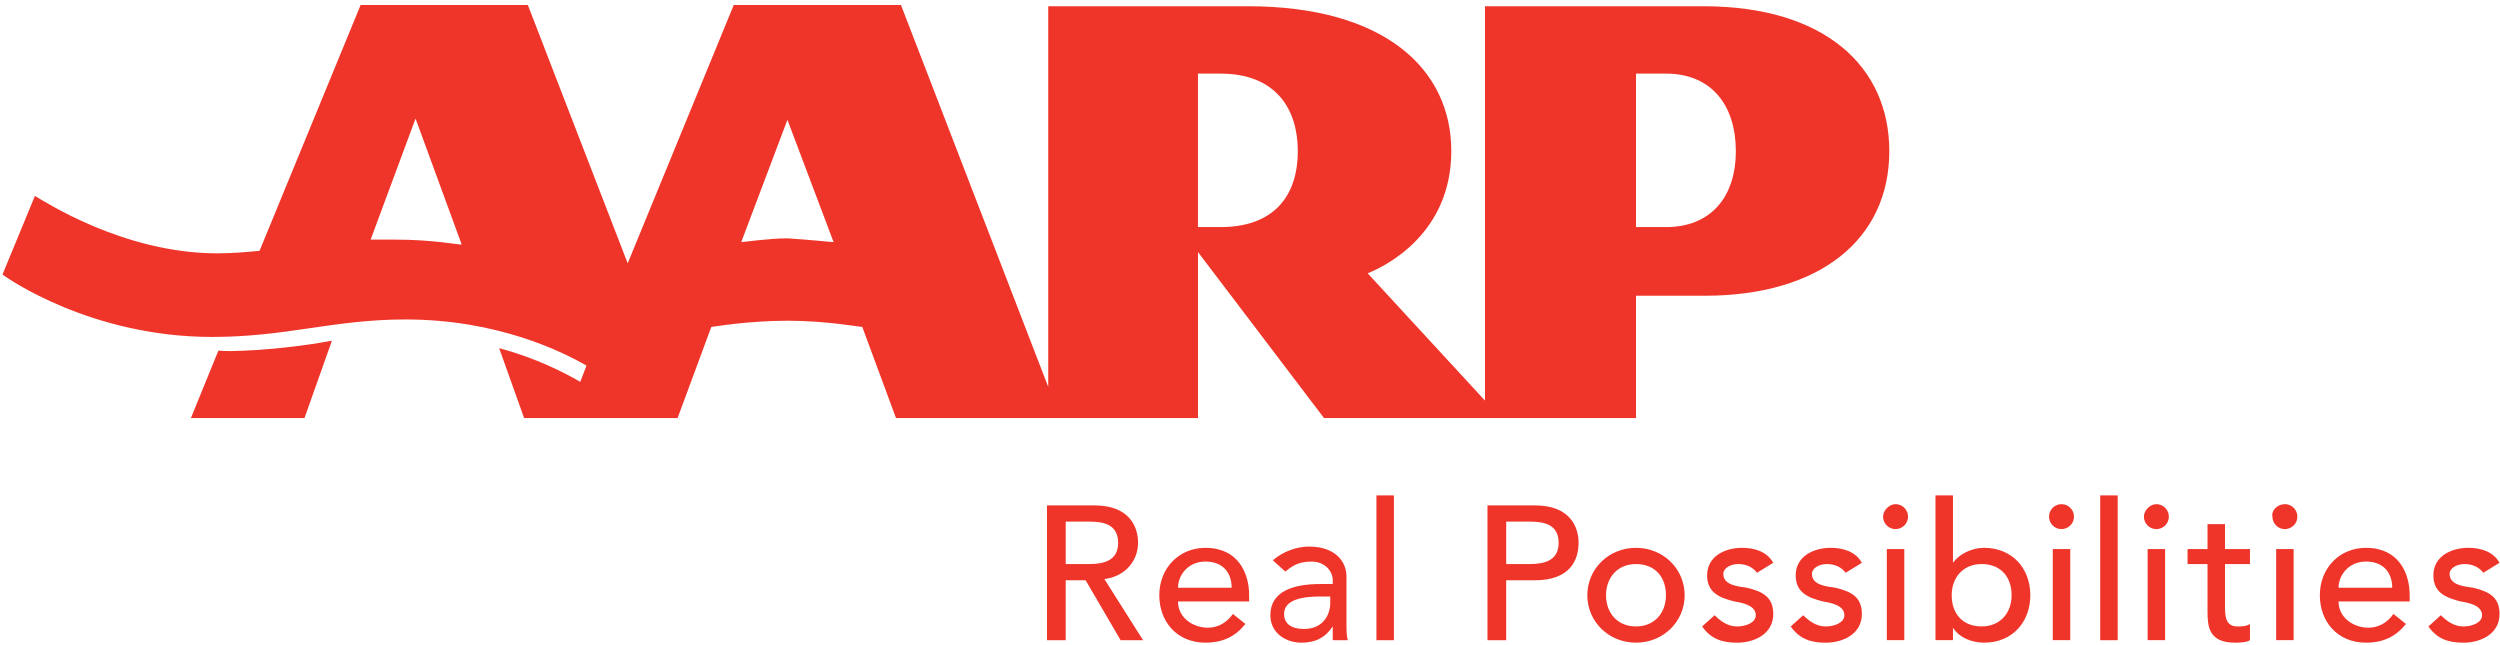
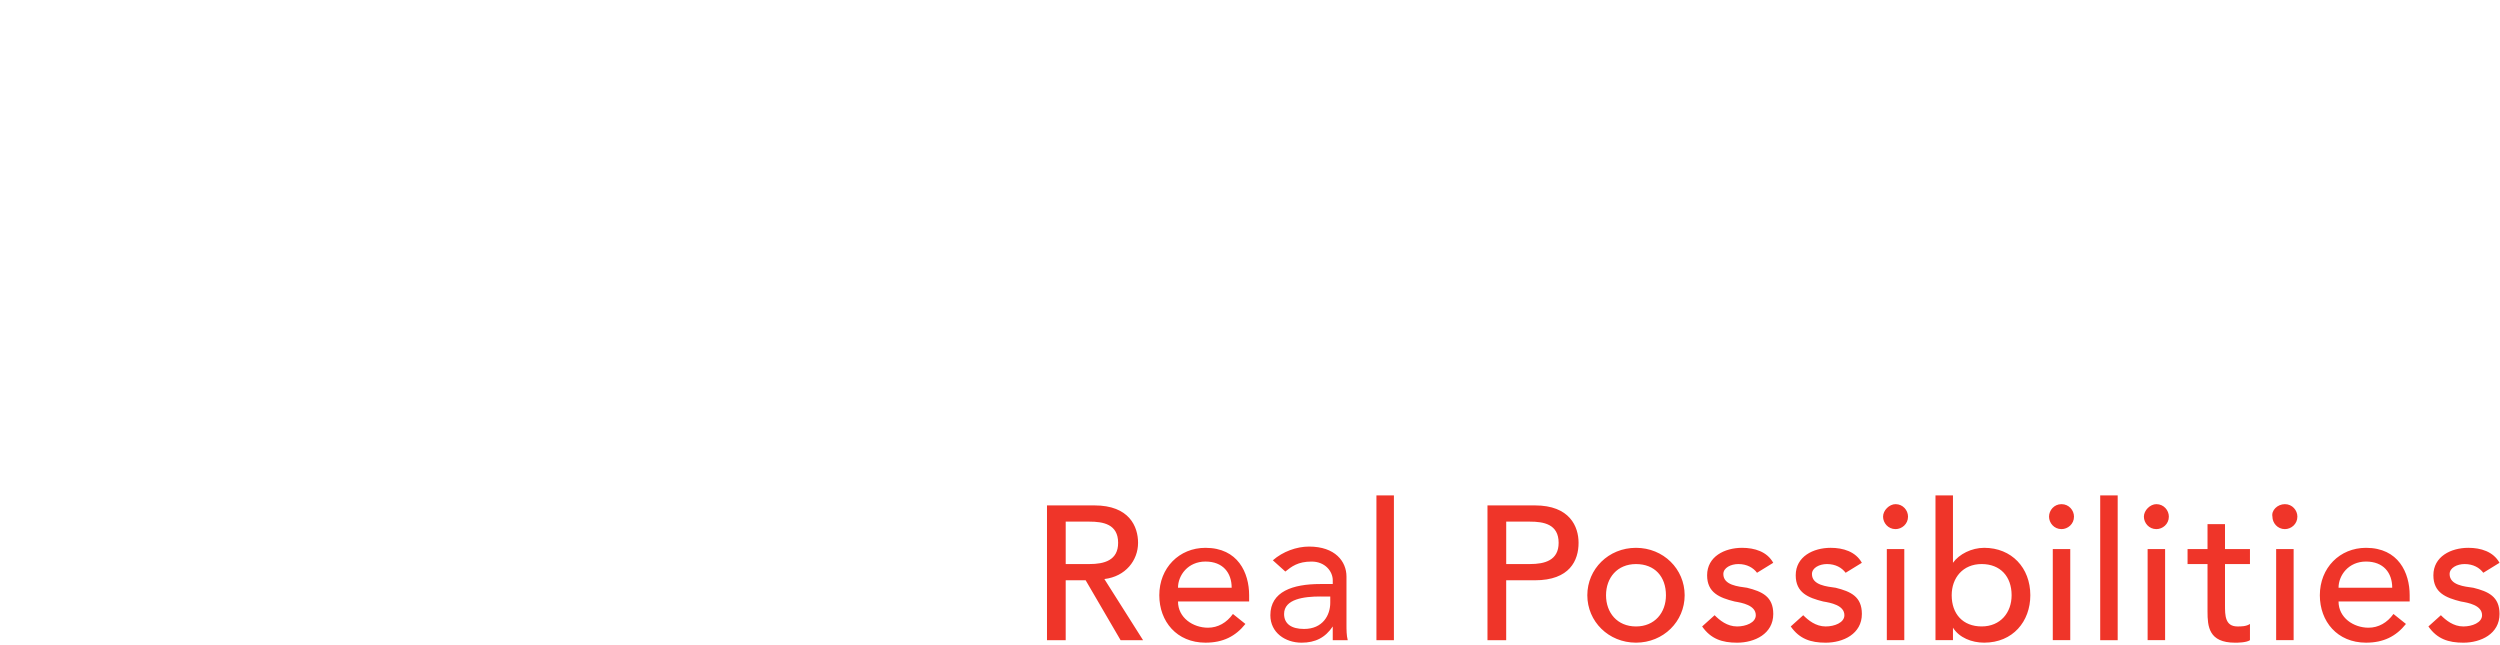
<svg xmlns="http://www.w3.org/2000/svg" version="1.1" width="372" height="96" viewBox="0 0 124 32">
  <path fill="#EF3529" d="M51.93 25.068h2.352c1.733 0 2.166 1.052 2.166 1.857 0 0.867-0.619 1.671-1.671 1.795l1.919 3.033h-1.114l-1.733-2.971h-0.99v2.971h-0.928v-6.685zM52.859 27.977h1.176c0.743 0 1.424-0.186 1.424-1.052 0-0.928-0.743-1.052-1.424-1.052h-1.176v2.104zM58.429 29.834c0 0.805 0.743 1.3 1.486 1.3 0.495 0 0.928-0.248 1.238-0.681l0.619 0.495c-0.495 0.619-1.114 0.928-1.981 0.928-1.424 0-2.29-1.052-2.29-2.352 0-1.362 0.99-2.352 2.29-2.352 1.609 0 2.166 1.238 2.166 2.352v0.309h-3.528zM61.091 29.153c0-0.743-0.433-1.3-1.3-1.3s-1.362 0.681-1.362 1.3h2.662zM63.133 27.791c0.495-0.433 1.176-0.681 1.795-0.681 1.3 0 1.857 0.743 1.857 1.486v2.352c0 0.309 0 0.557 0.062 0.805h-0.743c0-0.248 0-0.433 0-0.681v0c-0.371 0.557-0.867 0.805-1.547 0.805-0.805 0-1.547-0.495-1.547-1.362 0-1.176 1.114-1.547 2.476-1.547h0.619v-0.186c0-0.433-0.371-0.928-1.052-0.928s-0.99 0.248-1.3 0.495l-0.619-0.557zM65.486 29.586c-0.805 0-1.795 0.124-1.795 0.867 0 0.495 0.371 0.743 0.99 0.743 0.928 0 1.3-0.681 1.3-1.3v-0.309h-0.495zM68.271 24.573h0.867v7.18h-0.867v-7.18zM73.779 25.068h2.352c1.733 0 2.166 1.052 2.166 1.857 0 0.867-0.433 1.857-2.166 1.857h-1.424v2.971h-0.928v-6.685zM74.708 27.977h1.176c0.743 0 1.424-0.186 1.424-1.052 0-0.928-0.743-1.052-1.424-1.052h-1.176v2.104zM81.145 27.172c1.362 0 2.414 1.052 2.414 2.352s-1.052 2.352-2.414 2.352c-1.362 0-2.414-1.052-2.414-2.352s1.052-2.352 2.414-2.352zM81.145 31.072c0.928 0 1.486-0.681 1.486-1.547 0-0.928-0.557-1.547-1.486-1.547s-1.486 0.681-1.486 1.547c0 0.867 0.557 1.547 1.486 1.547zM87.149 28.41c-0.186-0.248-0.495-0.433-0.928-0.433-0.371 0-0.743 0.186-0.743 0.495 0 0.557 0.743 0.619 1.176 0.681 0.743 0.186 1.3 0.433 1.3 1.3 0 0.99-0.928 1.424-1.795 1.424-0.743 0-1.3-0.186-1.733-0.805l0.619-0.557c0.248 0.248 0.619 0.557 1.114 0.557 0.433 0 0.928-0.186 0.928-0.557 0-0.495-0.681-0.619-1.052-0.681-0.743-0.186-1.362-0.433-1.362-1.3 0-0.928 0.867-1.362 1.733-1.362 0.619 0 1.238 0.186 1.547 0.743l-0.805 0.495zM91.544 28.41c-0.186-0.248-0.495-0.433-0.928-0.433-0.371 0-0.743 0.186-0.743 0.495 0 0.557 0.743 0.619 1.176 0.681 0.743 0.186 1.3 0.433 1.3 1.3 0 0.99-0.928 1.424-1.795 1.424-0.743 0-1.3-0.186-1.733-0.805l0.619-0.557c0.248 0.248 0.619 0.557 1.114 0.557 0.433 0 0.928-0.186 0.928-0.557 0-0.495-0.681-0.619-1.052-0.681-0.743-0.186-1.362-0.433-1.362-1.3 0-0.928 0.867-1.362 1.733-1.362 0.619 0 1.238 0.186 1.547 0.743l-0.805 0.495zM94.019 25.006c0.371 0 0.619 0.309 0.619 0.619 0 0.371-0.309 0.619-0.619 0.619-0.371 0-0.619-0.309-0.619-0.619s0.309-0.619 0.619-0.619zM93.586 27.234h0.867v4.518h-0.867v-4.518zM96 24.573h0.867v3.342c0.309-0.433 0.928-0.743 1.547-0.743 1.362 0 2.29 0.99 2.29 2.352 0 1.3-0.867 2.352-2.29 2.352-0.619 0-1.238-0.248-1.547-0.743v0 0.619h-0.867v-7.18zM99.776 29.524c0-0.928-0.557-1.547-1.486-1.547s-1.486 0.681-1.486 1.547c0 0.928 0.557 1.547 1.486 1.547s1.486-0.681 1.486-1.547zM102.251 25.006c0.371 0 0.619 0.309 0.619 0.619 0 0.371-0.309 0.619-0.619 0.619-0.371 0-0.619-0.309-0.619-0.619s0.248-0.619 0.619-0.619zM101.818 27.234h0.867v4.518h-0.867v-4.518zM104.17 24.573h0.867v7.18h-0.867v-7.18zM106.956 25.006c0.371 0 0.619 0.309 0.619 0.619 0 0.371-0.309 0.619-0.619 0.619-0.371 0-0.619-0.309-0.619-0.619s0.309-0.619 0.619-0.619zM106.522 27.234h0.867v4.518h-0.867v-4.518zM111.598 27.977h-1.238v2.043c0 0.495 0 1.052 0.619 1.052 0.186 0 0.433 0 0.619-0.124v0.805c-0.186 0.124-0.619 0.124-0.743 0.124-1.3 0-1.362-0.805-1.362-1.547v-2.352h-0.99v-0.743h0.99v-1.238h0.867v1.238h1.238v0.743zM113.331 25.006c0.371 0 0.619 0.309 0.619 0.619 0 0.371-0.309 0.619-0.619 0.619-0.371 0-0.619-0.309-0.619-0.619-0.062-0.309 0.248-0.619 0.619-0.619zM112.897 27.234h0.867v4.518h-0.867v-4.518zM115.992 29.834c0 0.805 0.743 1.3 1.486 1.3 0.495 0 0.928-0.248 1.238-0.681l0.619 0.495c-0.495 0.619-1.114 0.928-1.981 0.928-1.424 0-2.29-1.052-2.29-2.352 0-1.362 0.99-2.352 2.29-2.352 1.609 0 2.166 1.238 2.166 2.352v0.309h-3.528zM118.654 29.153c0-0.743-0.433-1.3-1.3-1.3s-1.362 0.681-1.362 1.3h2.662zM123.172 28.41c-0.186-0.248-0.495-0.433-0.928-0.433-0.371 0-0.743 0.186-0.743 0.495 0 0.557 0.743 0.619 1.176 0.681 0.743 0.186 1.3 0.433 1.3 1.3 0 0.99-0.928 1.424-1.795 1.424-0.743 0-1.3-0.186-1.733-0.805l0.619-0.557c0.248 0.248 0.619 0.557 1.114 0.557 0.433 0 0.928-0.186 0.928-0.557 0-0.495-0.681-0.619-1.052-0.681-0.743-0.186-1.362-0.433-1.362-1.3 0-0.928 0.867-1.362 1.733-1.362 0.619 0 1.238 0.186 1.547 0.743l-0.805 0.495z" />
-   <path fill="#EF3529" d="M86.097 7.489c0-2.228-1.176-3.838-3.466-3.838h-1.486v7.613h1.486c2.166 0 3.466-1.424 3.466-3.776zM64.371 7.489c0-2.043-1.052-3.838-3.838-3.838h-1.114v7.613h1.114c2.538 0 3.838-1.424 3.838-3.776zM41.346 12.008l-2.29-6.066-2.29 6.066c0.124 0 1.362-0.186 2.29-0.186 1.052 0.062 2.166 0.186 2.29 0.186zM22.901 12.132l-2.29-6.251-2.228 6.004c0.371 0 0.805 0 1.238 0 1.795 0 3.095 0.248 3.28 0.248zM93.71 7.489c0 4.395-3.466 7.18-9.161 7.18h-3.404v6.066h-15.474l-6.251-8.232v8.232h-14.979l-1.671-4.518c-0.124 0-1.795-0.309-3.714-0.309-1.981 0-3.714 0.309-3.776 0.309l-1.671 4.518h-7.613l-1.238-3.466c1.857 0.495 3.28 1.238 4.023 1.671l0.309-0.805c-1.176-0.681-4.395-2.29-8.975-2.29-3.59 0-5.88 0.867-9.594 0.867-6.004 0-10.151-2.909-10.398-3.095l1.609-3.899c0.433 0.248 4.395 2.847 9.037 2.847 0.805 0 1.424-0.062 2.104-0.124l5.014-12.193h8.294l4.952 12.812 5.261-12.812h8.294l7.304 18.94v-18.878h9.903c6.747 0 10.089 3.095 10.089 7.18s-3.219 5.694-4.147 6.066l5.818 6.313v-19.559h10.832c6.066 0 9.222 3.033 9.222 7.18zM16.464 16.898c0 0 0.062 0 0 0l-1.362 3.838h-5.633l1.362-3.342h0.062c0.309 0.062 2.909 0 5.571-0.495v0z" />
</svg>